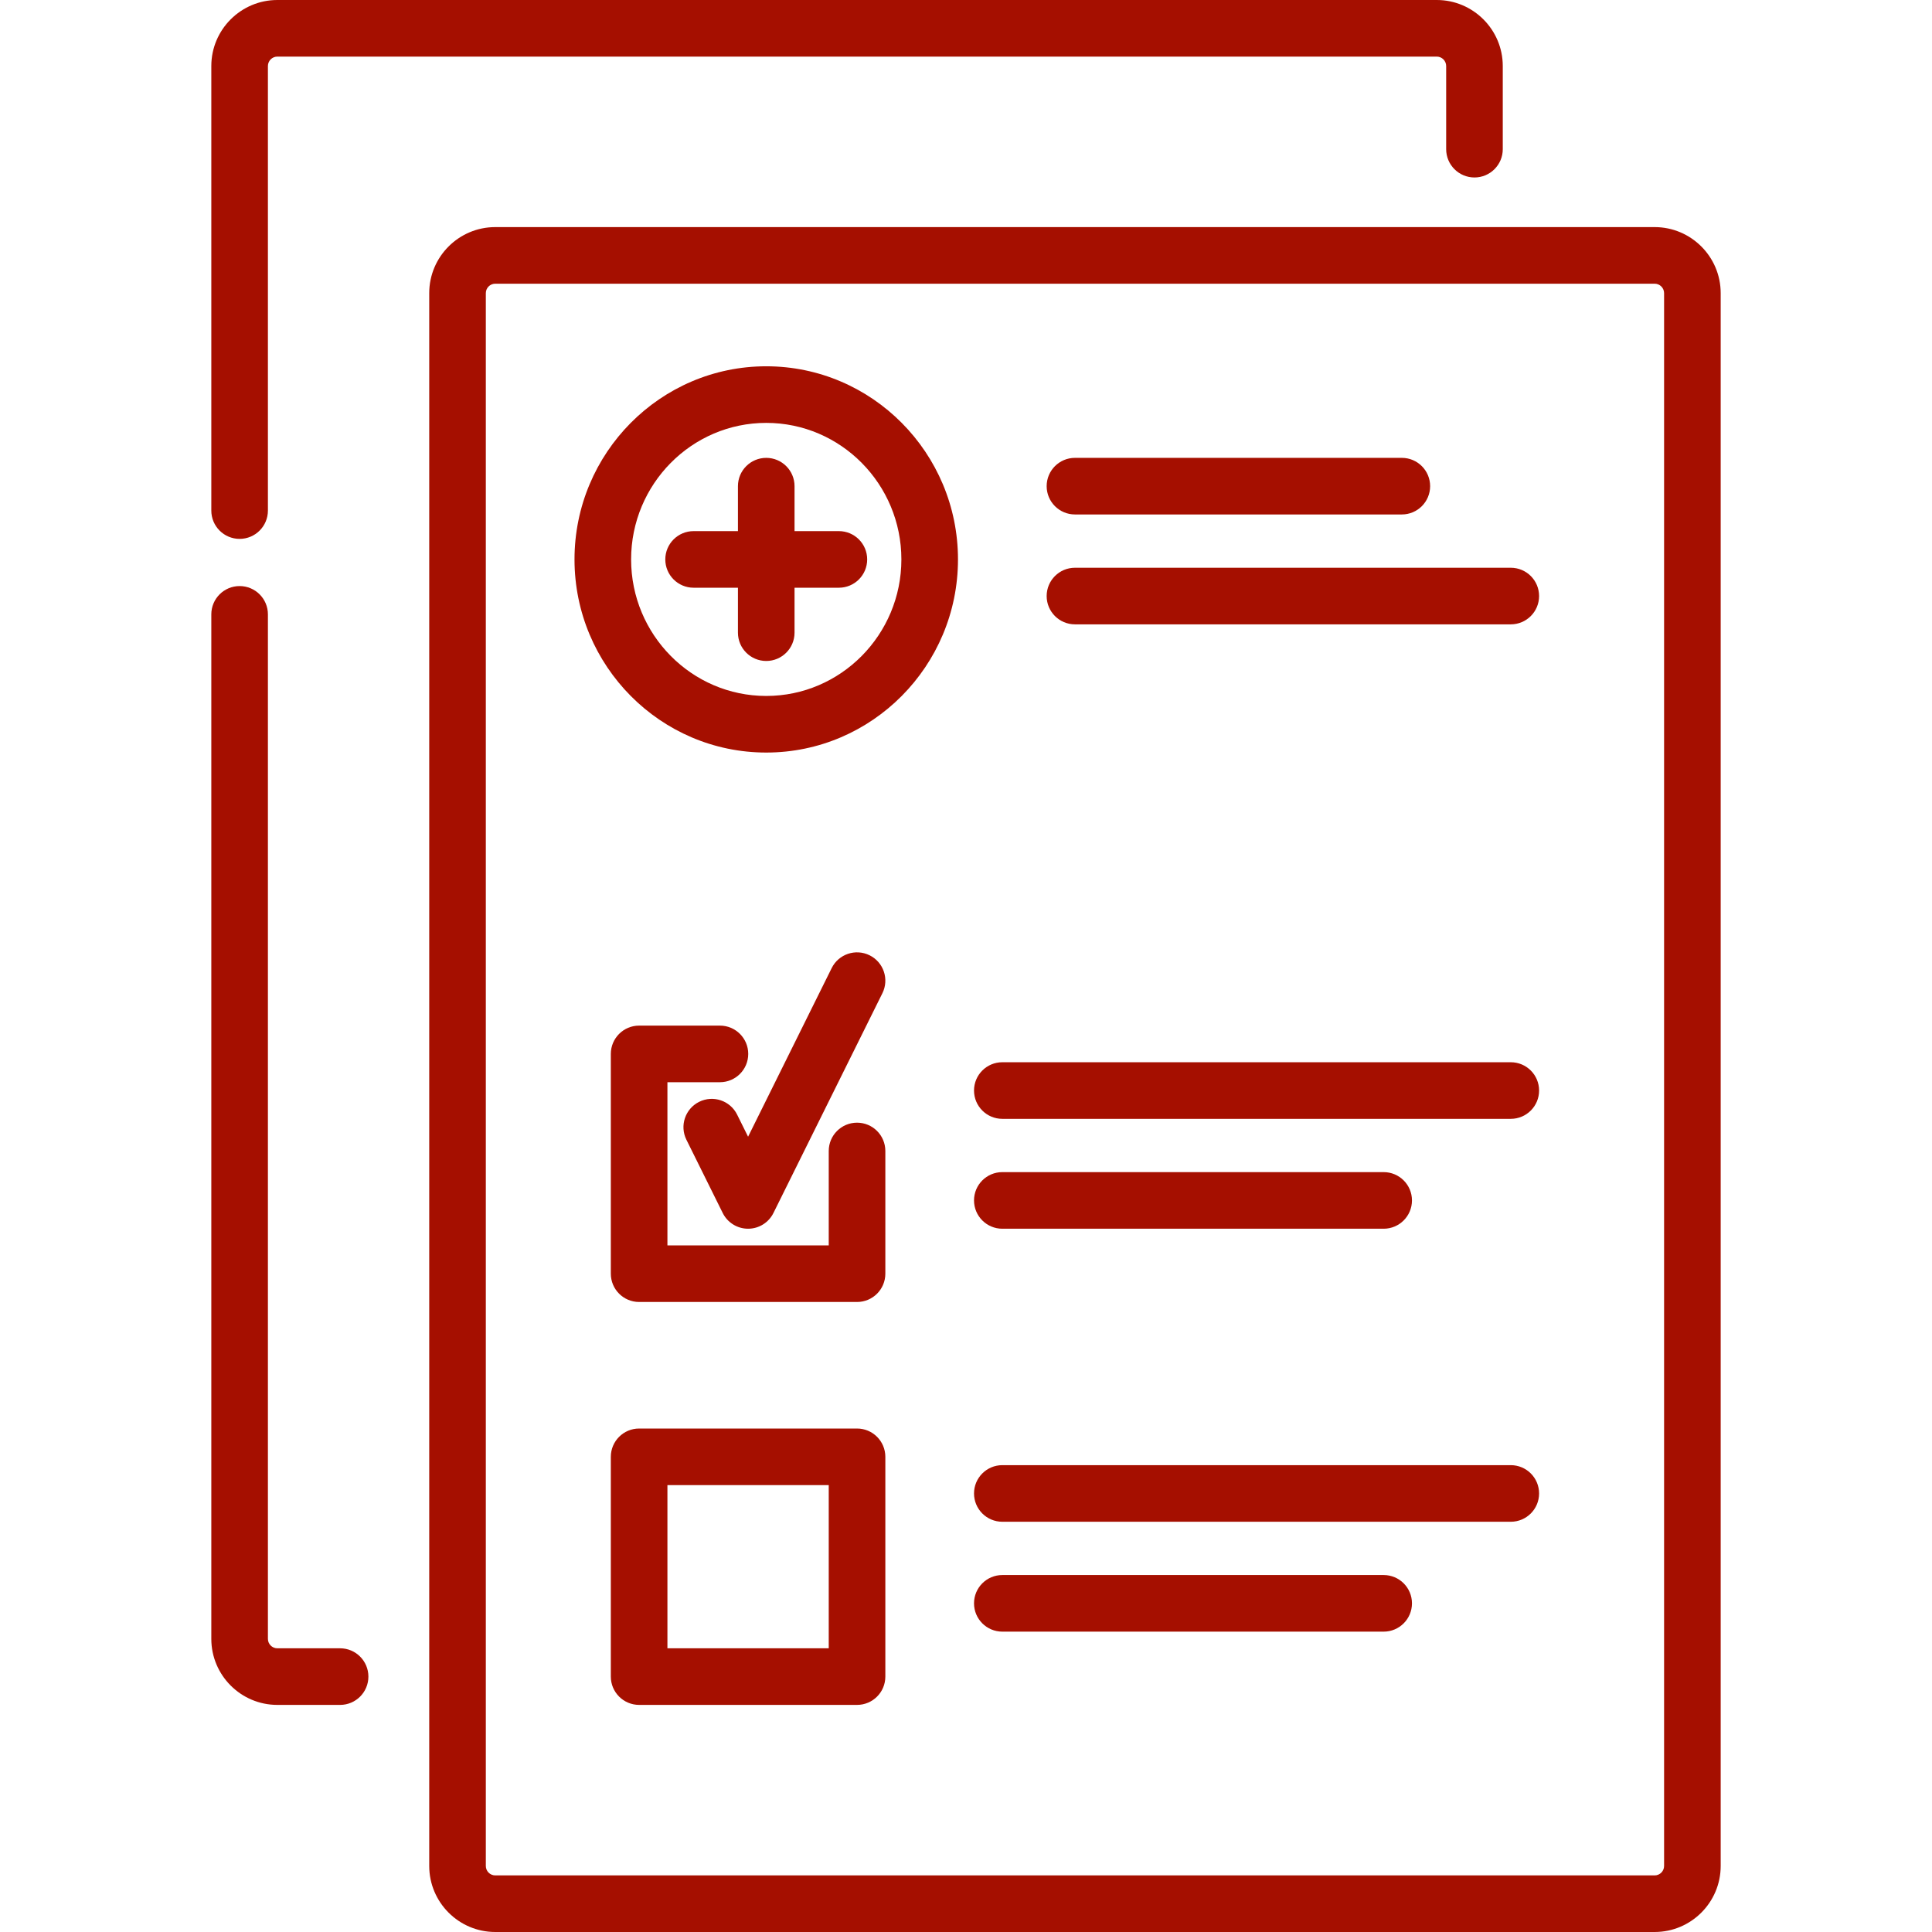
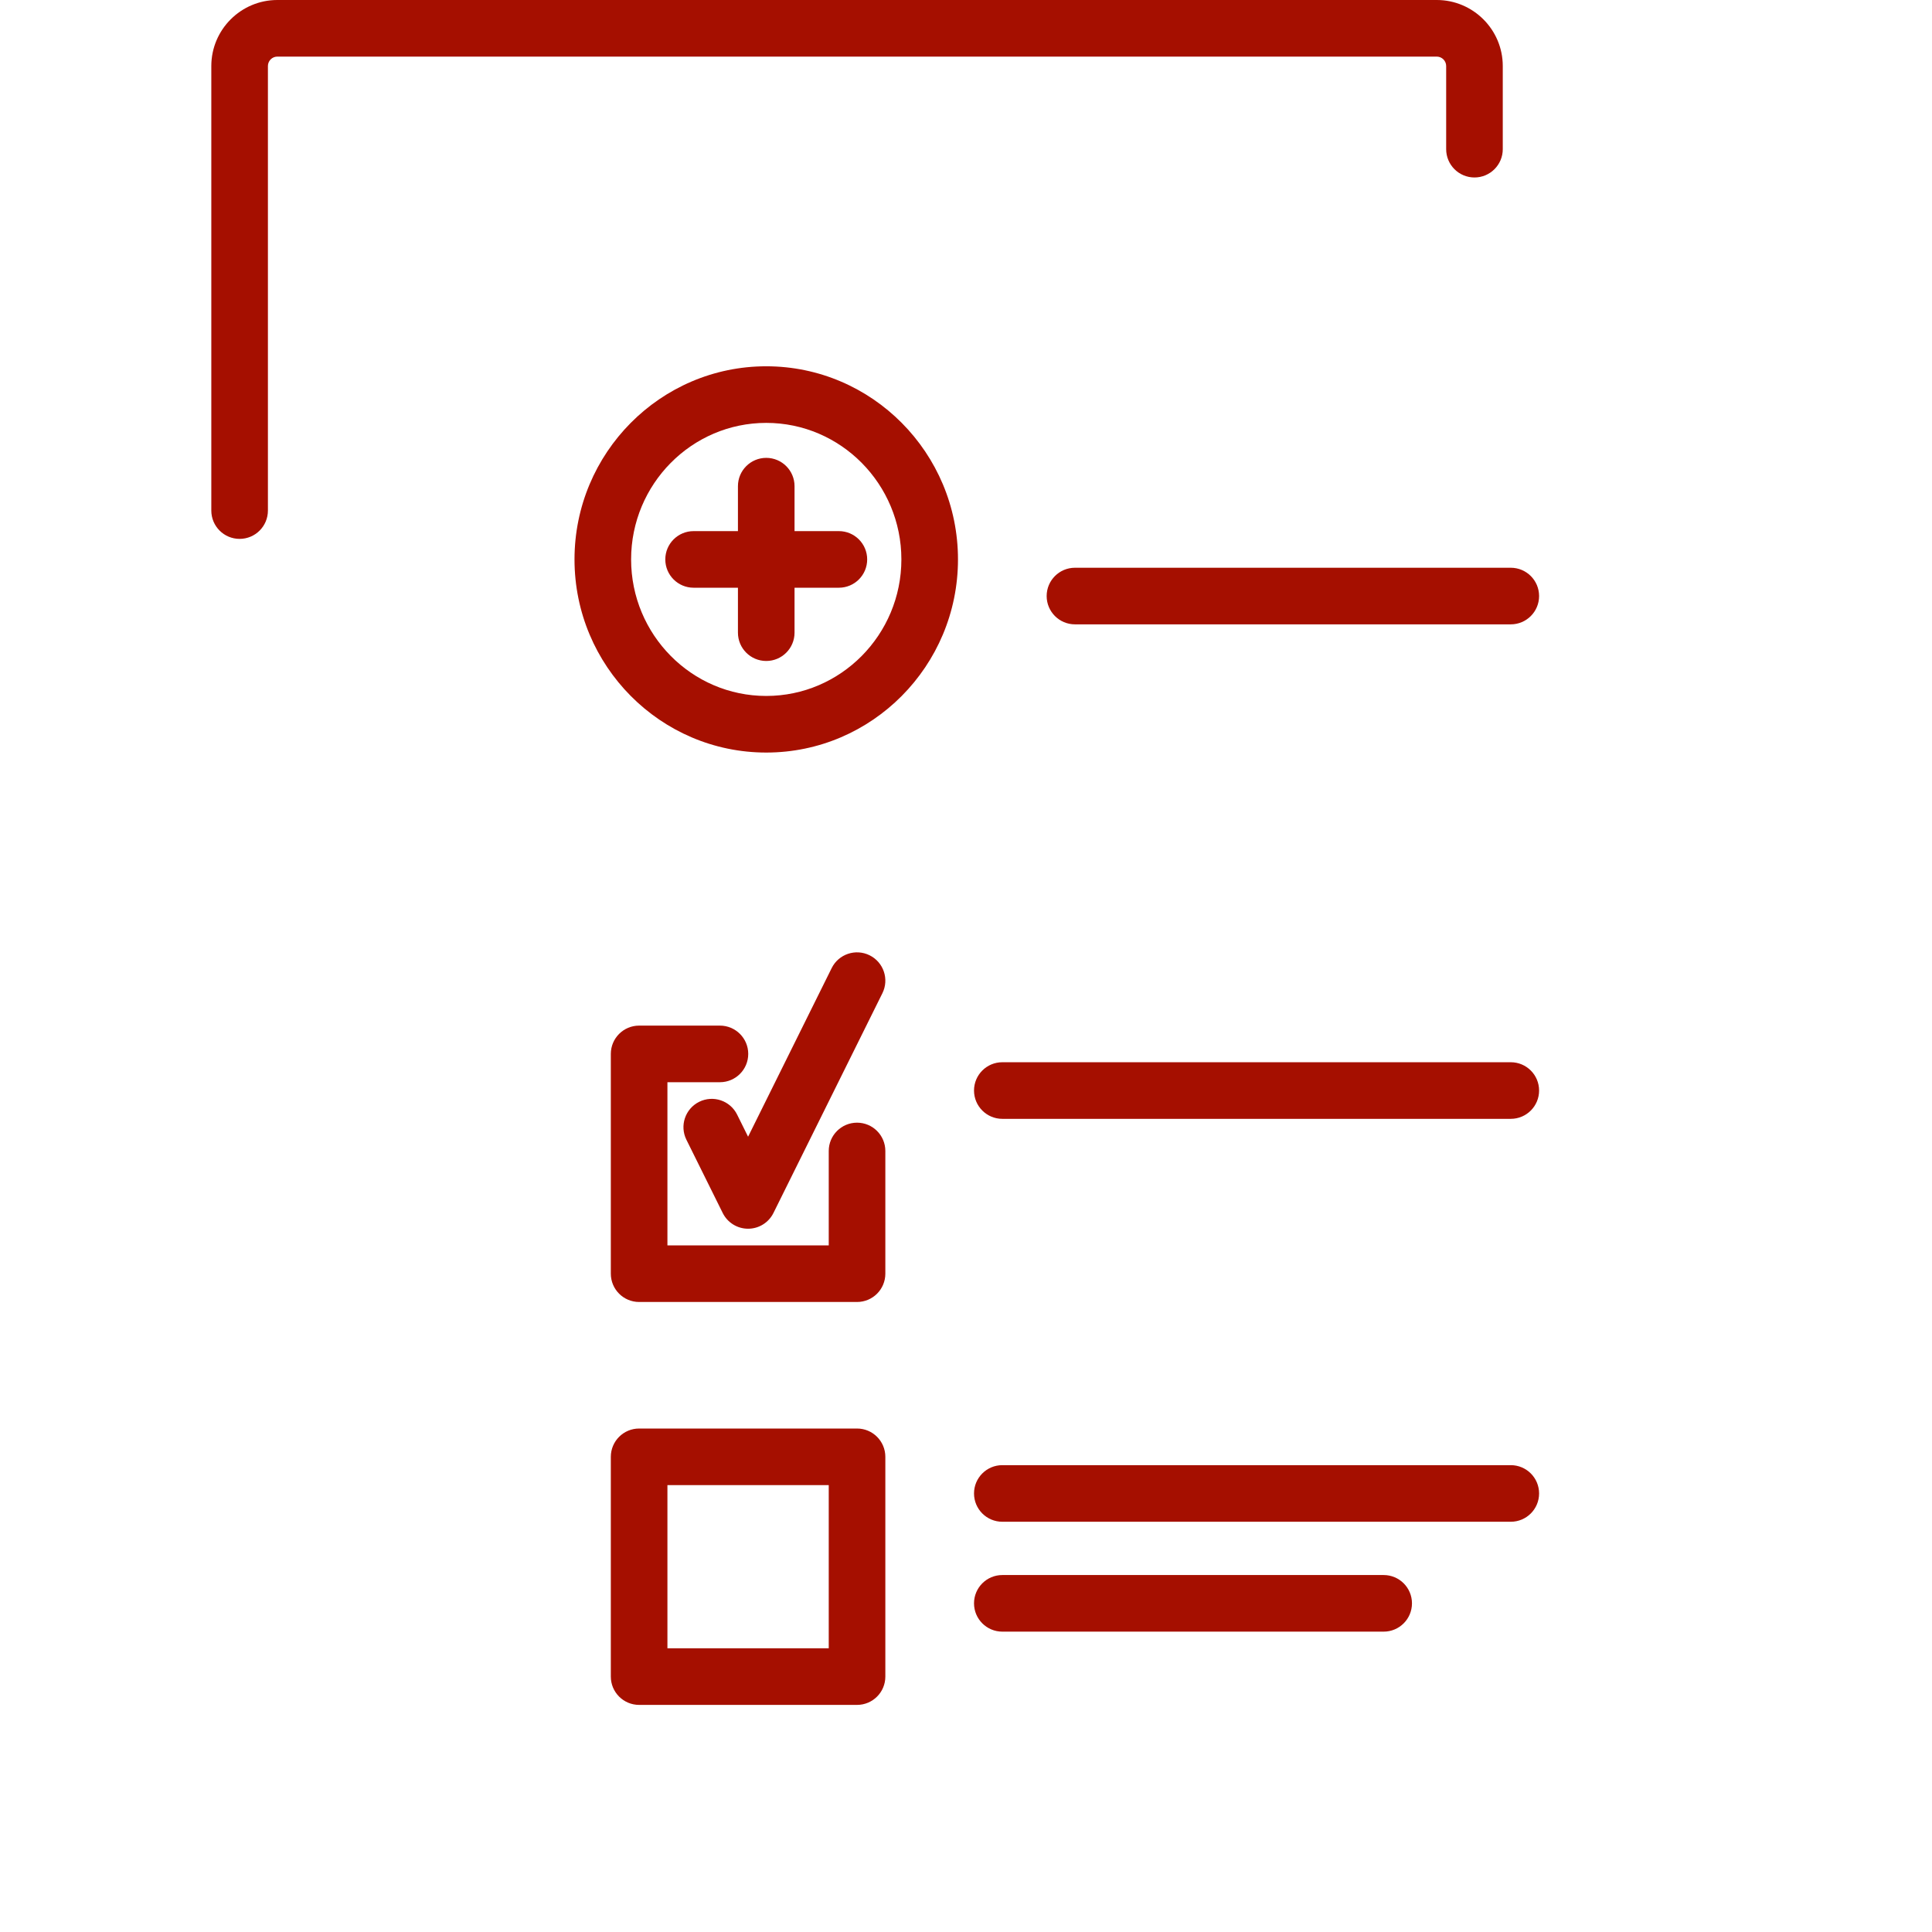
<svg xmlns="http://www.w3.org/2000/svg" xmlns:ns1="http://sodipodi.sourceforge.net/DTD/sodipodi-0.dtd" xmlns:ns2="http://www.inkscape.org/namespaces/inkscape" version="1.1" id="Layer_1" x="0px" y="0px" viewBox="0 0 512 512" style="enable-background:new 0 0 512 512;" xml:space="preserve" ns1:docname="medical-report.svg" ns2:version="0.92.1 r15371">
  <defs id="defs6999" />
  <ns1:namedview pagecolor="#ffffff" bordercolor="#666666" borderopacity="1" objecttolerance="10" gridtolerance="10" guidetolerance="10" ns2:pageopacity="0" ns2:pageshadow="2" ns2:window-width="1920" ns2:window-height="1017" id="namedview6997" showgrid="false" ns2:zoom="0.4609375" ns2:cx="-96.542373" ns2:cy="256" ns2:window-x="-8" ns2:window-y="-8" ns2:window-maximized="1" ns2:current-layer="Layer_1" />
  <g id="g6964" style="fill:#a50f00;fill-opacity:1">
    <g id="g6962" style="fill:#a50f00;fill-opacity:1">
      <g id="g6960" style="fill:#a50f00;fill-opacity:1">
-         <path d="M90.129,436.816H73.5c-1.378,0-2.5-1.122-2.5-2.5V162.813c0-4.142-3.358-7.5-7.5-7.5c-4.142,0-7.5,3.358-7.5,7.5v271.504     c0,9.649,7.851,17.5,17.5,17.5h16.629c4.142,0,7.5-3.358,7.5-7.5C97.629,440.175,94.271,436.816,90.129,436.816z" id="path6932" style="fill:#a50f00;fill-opacity:1" />
        <path d="M227.125,297.52c-4.142,0-7.5,3.358-7.5,7.5v25.019h-42.75v-43.242h13.916c4.142,0,7.5-3.358,7.5-7.5     c0-4.142-3.358-7.5-7.5-7.5h-21.416c-4.142,0-7.5,3.358-7.5,7.5v58.242c0,4.142,3.358,7.5,7.5,7.5h57.75     c4.142,0,7.5-3.358,7.5-7.5V305.02C234.625,300.878,231.267,297.52,227.125,297.52z" id="path6934" style="fill:#a50f00;fill-opacity:1" />
        <path d="M185.292,291.991c-3.711,1.84-5.228,6.34-3.388,10.051l9.625,19.414c1.266,2.553,3.87,4.168,6.72,4.168     c2.85,0,5.454-1.615,6.72-4.168l28.875-58.242c1.84-3.711,0.323-8.211-3.388-10.051c-3.711-1.84-8.212-0.323-10.051,3.388     L198.25,301.24l-2.905-5.861C193.504,291.668,189.005,290.151,185.292,291.991z" id="path6936" style="fill:#a50f00;fill-opacity:1" />
-         <path d="M284.875,136.338H371.5c4.142,0,7.5-3.358,7.5-7.5c0-4.142-3.358-7.5-7.5-7.5h-86.625c-4.142,0-7.5,3.358-7.5,7.5     C277.375,132.98,280.733,136.338,284.875,136.338z" id="path6938" style="fill:#a50f00;fill-opacity:1" />
        <path d="M222.312,140.752h-11.75v-11.914c0-4.142-3.358-7.5-7.5-7.5c-4.142,0-7.5,3.358-7.5,7.5v11.914h-11.75     c-4.142,0-7.5,3.358-7.5,7.5c0,4.142,3.358,7.5,7.5,7.5h11.75v11.914c0,4.142,3.358,7.5,7.5,7.5c4.142,0,7.5-3.358,7.5-7.5     v-11.914h11.75c4.142,0,7.5-3.358,7.5-7.5C229.812,144.11,226.455,140.752,222.312,140.752z" id="path6940" style="fill:#a50f00;fill-opacity:1" />
        <path d="M227.125,378.574h-57.75c-4.142,0-7.5,3.358-7.5,7.5v58.242c0,4.142,3.358,7.5,7.5,7.5h57.75c4.142,0,7.5-3.358,7.5-7.5     v-58.242C234.625,381.932,231.267,378.574,227.125,378.574z M219.625,436.816h-42.75v-43.242h42.75V436.816z" id="path6942" style="fill:#a50f00;fill-opacity:1" />
        <path d="M63.5,142.81c4.142,0,7.5-3.358,7.5-7.5V17.5c0-1.378,1.122-2.5,2.5-2.5h307.25c1.378,0,2.5,1.122,2.5,2.5v22.033     c0,4.142,3.358,7.5,7.5,7.5c4.142,0,7.5-3.358,7.5-7.5V17.5c0-9.649-7.851-17.5-17.5-17.5H73.5C63.851,0,56,7.851,56,17.5v117.81     C56,139.452,59.358,142.81,63.5,142.81z" id="path6944" style="fill:#a50f00;fill-opacity:1" />
        <path d="M400.375,281.504h-134.75c-4.142,0-7.5,3.358-7.5,7.5c0,4.142,3.358,7.5,7.5,7.5h134.75c4.142,0,7.5-3.358,7.5-7.5     C407.875,284.862,404.517,281.504,400.375,281.504z" id="path6946" style="fill:#a50f00;fill-opacity:1" />
        <path d="M400.375,150.459h-115.5c-4.142,0-7.5,3.358-7.5,7.5c0,4.142,3.358,7.5,7.5,7.5h115.5c4.142,0,7.5-3.358,7.5-7.5     C407.875,153.817,404.517,150.459,400.375,150.459z" id="path6948" style="fill:#a50f00;fill-opacity:1" />
-         <path d="M438.5,60.184H131.25c-9.649,0-17.5,7.851-17.5,17.5V494.5c0,9.649,7.851,17.5,17.5,17.5H438.5     c9.649,0,17.5-7.851,17.5-17.5V77.684C456,68.034,448.149,60.184,438.5,60.184z M441,494.5c0,1.378-1.122,2.5-2.5,2.5H131.25     c-1.378,0-2.5-1.122-2.5-2.5V77.684c0-1.378,1.122-2.5,2.5-2.5H438.5c1.378,0,2.5,1.122,2.5,2.5V494.5z" id="path6950" style="fill:#a50f00;fill-opacity:1" />
        <path d="M366.687,417.402H265.625c-4.142,0-7.5,3.358-7.5,7.5c0,4.142,3.358,7.5,7.5,7.5h101.062c4.142,0,7.5-3.358,7.5-7.5     C374.187,420.76,370.83,417.402,366.687,417.402z" id="path6952" style="fill:#a50f00;fill-opacity:1" />
        <path d="M203.062,97.07c-28.018,0-50.812,22.96-50.812,51.182c0,28.222,22.794,51.182,50.812,51.182     c28.019,0,50.813-22.96,50.813-51.182C253.875,120.03,231.081,97.07,203.062,97.07z M203.062,184.434     c-19.747,0-35.812-16.231-35.812-36.182c0-19.951,16.065-36.182,35.812-36.182c19.748,0,35.813,16.231,35.813,36.182     C238.875,168.203,222.81,184.434,203.062,184.434z" id="path6954" style="fill:#a50f00;fill-opacity:1" />
        <path d="M400.375,388.281h-134.75c-4.142,0-7.5,3.358-7.5,7.5c0,4.142,3.358,7.5,7.5,7.5h134.75c4.142,0,7.5-3.358,7.5-7.5     C407.875,391.639,404.517,388.281,400.375,388.281z" id="path6956" style="fill:#a50f00;fill-opacity:1" />
-         <path d="M265.625,325.625h101.062c4.142,0,7.5-3.358,7.5-7.5c0-4.142-3.358-7.5-7.5-7.5H265.625c-4.142,0-7.5,3.358-7.5,7.5     C258.125,322.267,261.483,325.625,265.625,325.625z" id="path6958" style="fill:#a50f00;fill-opacity:1" />
      </g>
    </g>
  </g>
  <g id="g6966" />
  <g id="g6968" />
  <g id="g6970" />
  <g id="g6972" />
  <g id="g6974" />
  <g id="g6976" />
  <g id="g6978" />
  <g id="g6980" />
  <g id="g6982" />
  <g id="g6984" />
  <g id="g6986" />
  <g id="g6988" />
  <g id="g6990" />
  <g id="g6992" />
  <g id="g6994" />
</svg>